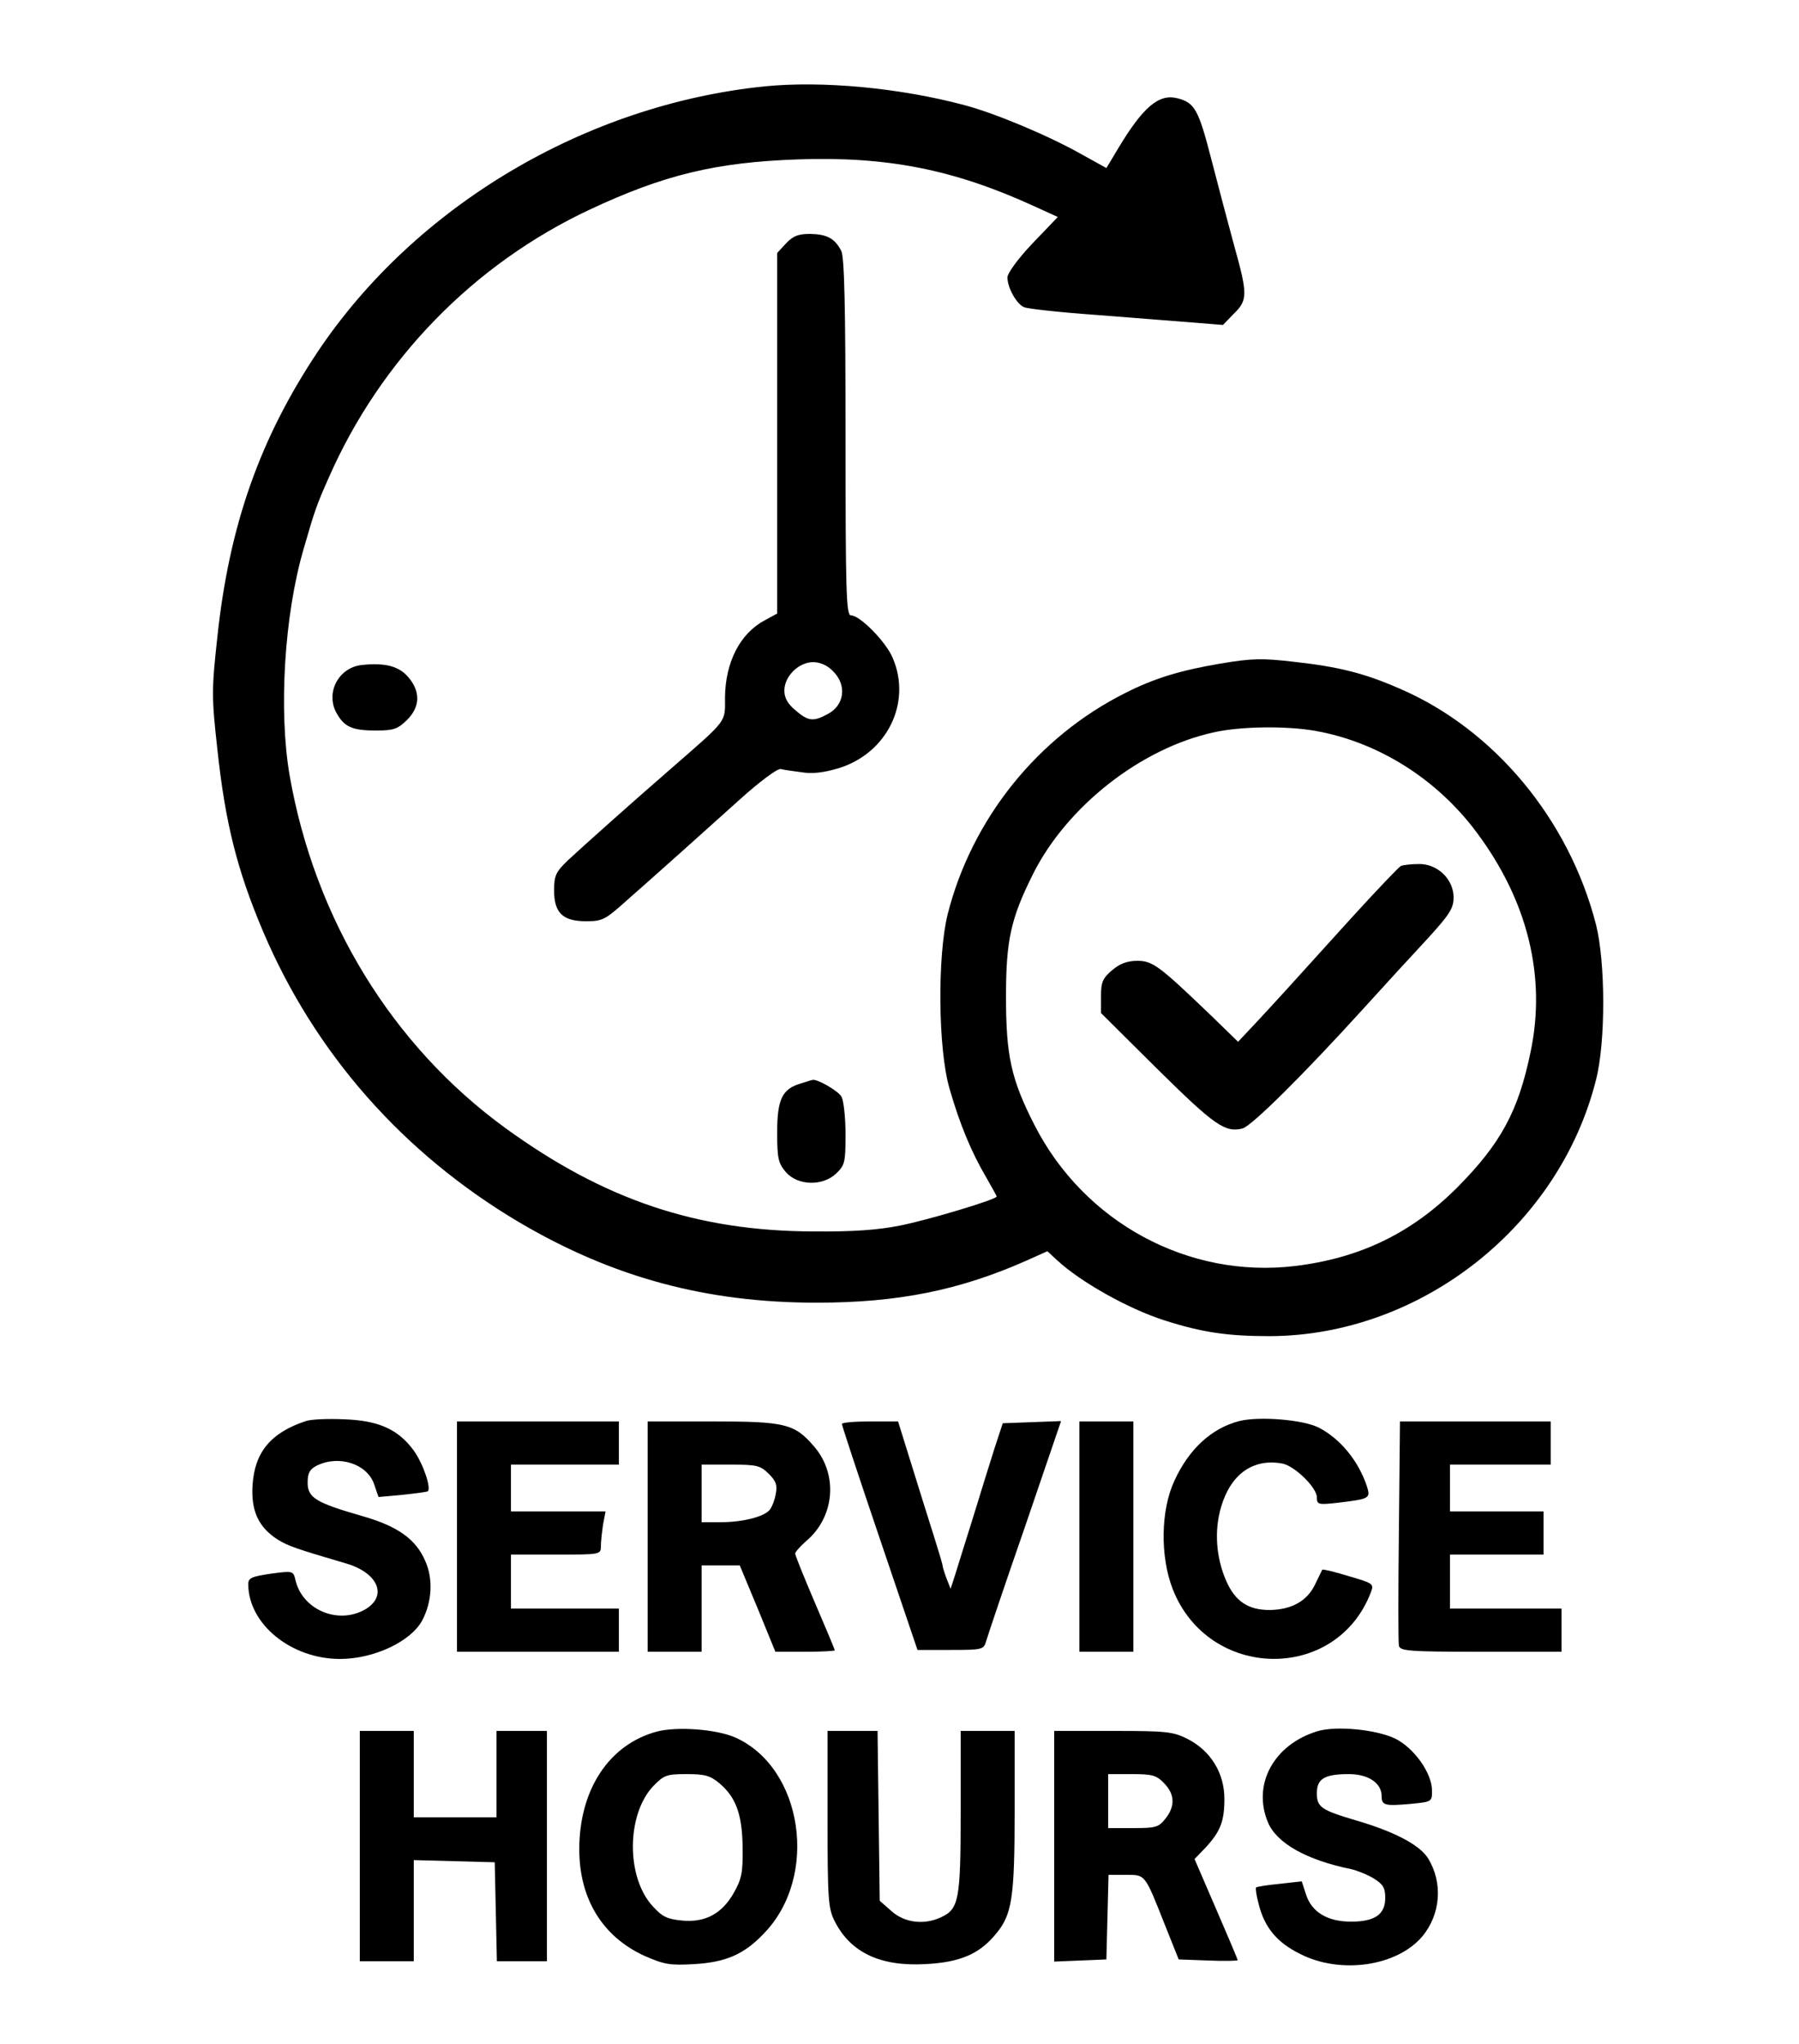
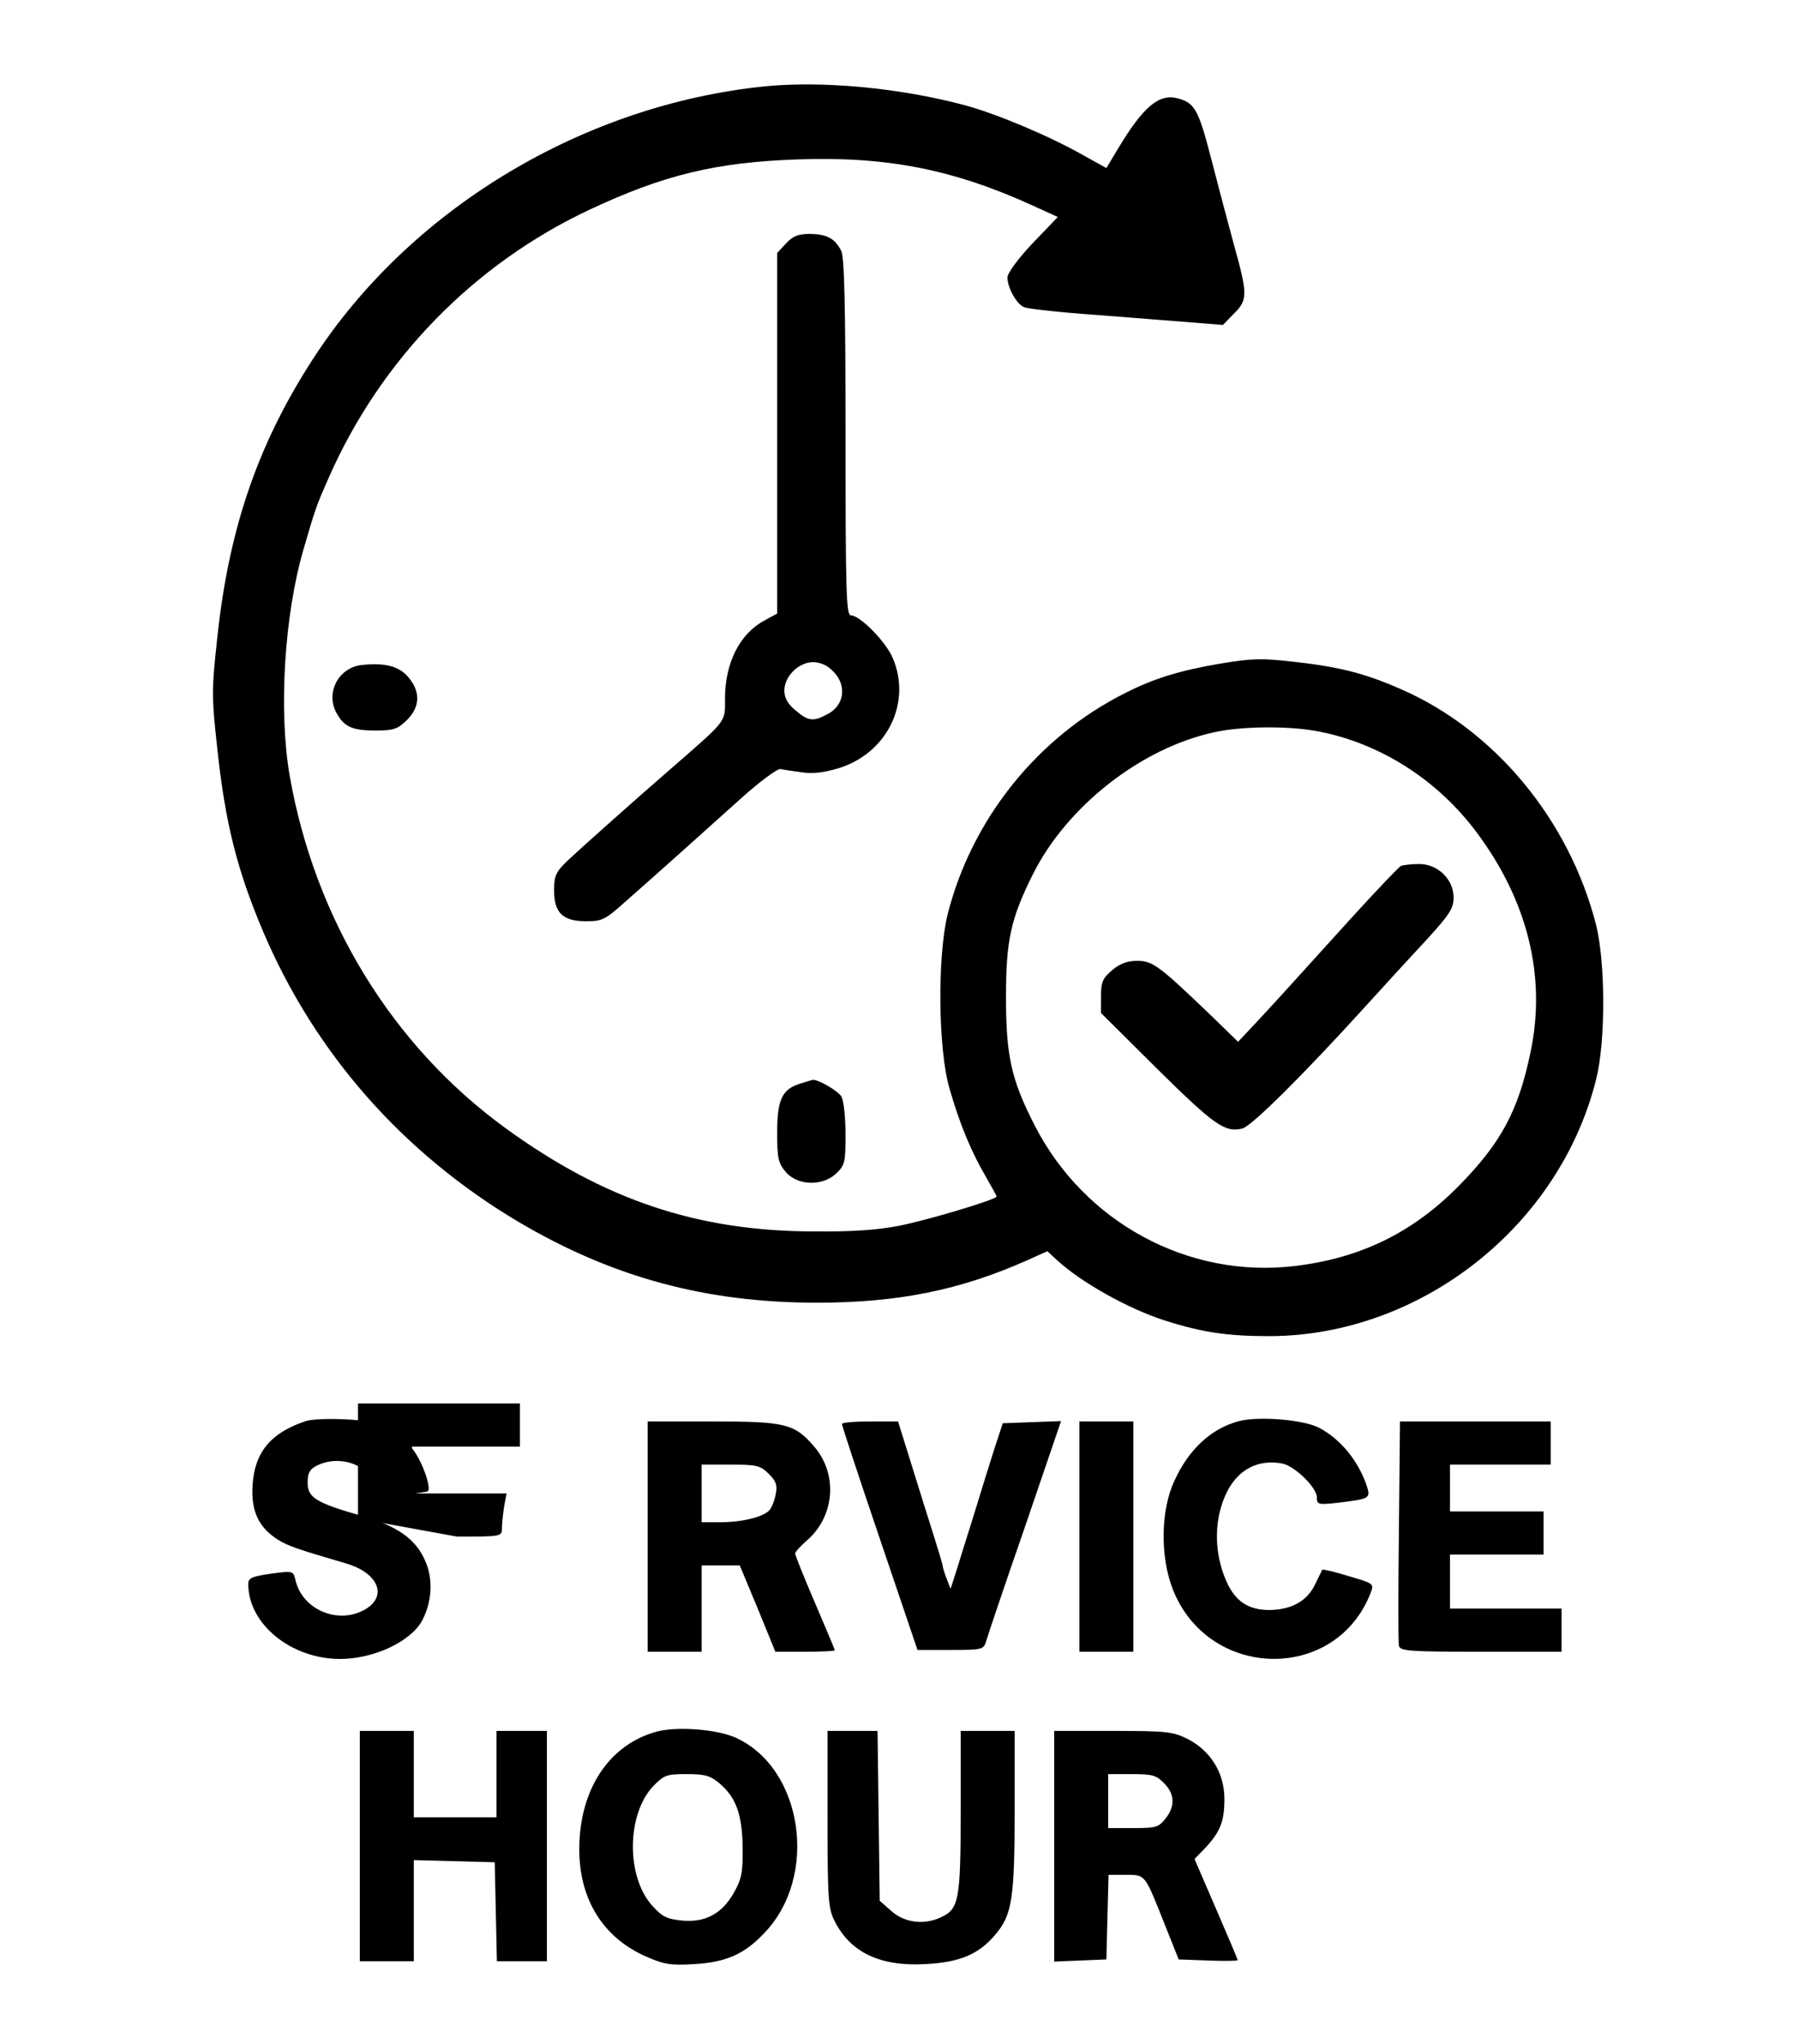
<svg xmlns="http://www.w3.org/2000/svg" version="1.0" width="500pt" height="568pt" viewBox="0 0 500 568" preserveAspectRatio="xMidYMid meet">
  <g transform="translate(0,568) scale(0.1,-0.1)" fill="#000000" stroke="none">
    <path d="M2125 5440 c-497 -51 -969 -331 -1241 -736 -161 -241 -247 -483 -280 -795 -16 -146 -16 -166 0 -310 22 -206 55 -337 127 -507 144 -339 389 -617 711 -808 261 -154 521 -224 828 -224 227 0 398 35 583 117 l58 26 27 -25 c66 -61 198 -135 298 -167 106 -34 177 -44 294 -44 419 2 804 305 906 713 27 106 26 326 0 430 -75 293 -283 543 -545 656 -98 43 -169 61 -295 75 -87 10 -115 10 -204 -5 -112 -19 -184 -41 -263 -81 -245 -122 -428 -351 -495 -615 -29 -116 -27 -376 5 -485 28 -98 61 -177 101 -245 16 -28 30 -53 30 -55 0 -8 -189 -65 -270 -81 -61 -12 -129 -17 -240 -16 -323 1 -581 88 -855 287 -315 229 -530 580 -600 980 -31 180 -15 446 39 630 31 108 37 124 69 196 144 329 404 596 727 747 205 96 349 131 576 139 249 9 435 -28 656 -129 l68 -31 -70 -73 c-40 -42 -70 -83 -70 -95 0 -29 26 -75 47 -83 10 -4 99 -14 198 -21 99 -8 219 -17 267 -21 l87 -7 30 31 c39 38 39 54 1 190 -16 59 -45 168 -64 242 -35 136 -46 155 -94 167 -51 13 -95 -24 -164 -139 l-33 -55 -65 36 c-93 53 -243 116 -330 139 -180 48 -395 68 -555 52z m1531 -1791 c174 -31 337 -133 448 -282 142 -190 194 -401 150 -610 -34 -165 -83 -255 -204 -377 -127 -127 -270 -196 -450 -218 -297 -36 -587 121 -725 392 -65 127 -79 193 -79 356 0 157 13 217 75 341 94 188 300 350 503 394 75 17 203 18 282 4z" />
    <path d="M3894 3274 c-6 -3 -69 -69 -140 -147 -171 -189 -210 -232 -266 -292 l-47 -50 -73 71 c-146 140 -164 154 -207 154 -28 0 -49 -8 -70 -26 -26 -22 -31 -33 -31 -72 l0 -47 158 -157 c157 -155 187 -176 235 -164 25 6 170 150 338 335 57 63 137 150 177 193 61 67 72 84 72 114 0 51 -45 94 -97 93 -21 0 -43 -3 -49 -5z" />
    <path d="M2185 5004 l-25 -27 0 -501 0 -501 -35 -19 c-69 -37 -109 -117 -110 -214 0 -71 9 -59 -149 -197 -105 -91 -245 -216 -288 -256 -33 -32 -38 -42 -38 -83 0 -63 24 -86 89 -86 45 0 53 4 112 57 82 72 197 175 317 283 52 47 102 84 111 83 9 -2 35 -6 59 -9 29 -5 62 -1 102 11 135 41 205 182 151 307 -19 45 -91 118 -116 118 -13 0 -15 62 -15 496 0 357 -3 501 -12 517 -18 35 -40 46 -86 47 -34 0 -48 -6 -67 -26z m130 -1189 c40 -39 32 -96 -16 -120 -39 -21 -53 -19 -88 11 -22 18 -31 35 -31 55 0 40 40 79 80 79 19 0 40 -9 55 -25z" />
    <path d="M1005 3832 c-63 -7 -100 -75 -71 -131 22 -41 44 -51 111 -51 49 0 60 4 86 29 37 37 38 79 4 119 -26 31 -65 41 -130 34z" />
    <path d="M2225 2669 c-51 -15 -65 -44 -65 -136 0 -72 3 -85 24 -110 33 -38 102 -40 140 -4 24 23 26 31 26 108 0 47 -5 93 -11 105 -8 16 -69 51 -81 47 -2 0 -16 -5 -33 -10z" />
    <path d="M850 1731 c-97 -32 -142 -86 -148 -177 -5 -73 17 -119 71 -153 30 -18 51 -25 190 -66 91 -27 116 -94 47 -130 -75 -39 -171 4 -189 85 -6 25 -7 25 -68 17 -54 -8 -63 -12 -63 -29 0 -111 119 -208 255 -208 95 0 198 49 229 108 27 52 30 115 8 164 -26 61 -77 97 -175 125 -129 37 -152 51 -152 93 0 27 6 37 25 47 62 31 141 5 160 -52 l12 -35 66 6 c37 4 69 8 71 10 10 9 -13 77 -39 113 -43 59 -98 84 -195 87 -44 2 -91 0 -105 -5z" />
    <path d="M3444 1731 c-77 -20 -140 -78 -180 -166 -38 -81 -40 -209 -5 -300 99 -255 455 -261 551 -10 9 24 7 25 -61 45 -39 12 -72 20 -74 18 -1 -2 -10 -20 -20 -41 -22 -46 -65 -70 -126 -71 -60 0 -96 24 -121 81 -28 64 -34 139 -14 206 27 91 89 135 170 120 35 -7 96 -67 96 -94 0 -20 4 -21 58 -15 91 11 92 12 80 49 -24 69 -73 129 -133 160 -44 22 -165 32 -221 18z" />
-     <path d="M1270 1410 l0 -320 225 0 225 0 0 60 0 60 -150 0 -150 0 0 75 0 75 125 0 c123 0 125 0 125 23 0 12 3 39 6 60 l7 37 -132 0 -131 0 0 65 0 65 150 0 150 0 0 60 0 60 -225 0 -225 0 0 -320z" />
+     <path d="M1270 1410 c123 0 125 0 125 23 0 12 3 39 6 60 l7 37 -132 0 -131 0 0 65 0 65 150 0 150 0 0 60 0 60 -225 0 -225 0 0 -320z" />
    <path d="M1800 1410 l0 -320 75 0 75 0 0 120 0 120 53 0 53 0 50 -120 49 -120 83 0 c45 0 82 2 82 4 0 3 -25 62 -55 132 -30 70 -55 132 -55 137 0 4 14 20 30 34 80 67 90 185 23 263 -55 64 -80 70 -284 70 l-179 0 0 -320z m337 174 c20 -20 24 -31 19 -56 -3 -17 -11 -37 -17 -44 -16 -19 -75 -34 -136 -34 l-53 0 0 80 0 80 80 0 c73 0 83 -2 107 -26z" />
    <path d="M2340 1723 c0 -5 47 -147 105 -318 l105 -310 92 0 c89 0 92 1 99 25 4 14 52 157 108 318 l100 293 -81 -3 -81 -3 -23 -70 c-12 -38 -39 -124 -59 -190 -21 -66 -43 -138 -50 -160 l-13 -40 -11 28 c-6 16 -11 32 -11 35 0 4 -11 41 -24 82 -13 41 -41 130 -62 198 l-38 122 -78 0 c-43 0 -78 -3 -78 -7z" />
    <path d="M3000 1410 l0 -320 75 0 75 0 0 320 0 320 -75 0 -75 0 0 -320z" />
    <path d="M3888 1427 c-2 -167 -2 -311 0 -320 3 -15 27 -17 228 -17 l224 0 0 60 0 60 -155 0 -155 0 0 75 0 75 130 0 130 0 0 60 0 60 -130 0 -130 0 0 65 0 65 140 0 140 0 0 60 0 60 -210 0 -209 0 -3 -303z" />
    <path d="M1825 868 c-133 -36 -215 -162 -215 -327 0 -138 65 -243 181 -296 55 -24 71 -27 138 -23 88 5 139 27 194 85 154 158 109 461 -80 545 -53 23 -163 31 -218 16z m175 -144 c46 -39 63 -87 64 -179 1 -68 -3 -87 -24 -124 -33 -59 -80 -84 -144 -78 -41 4 -55 10 -82 40 -74 80 -73 254 1 333 30 31 37 34 93 34 51 0 66 -4 92 -26z" />
-     <path d="M3661 869 c-121 -37 -181 -148 -137 -253 24 -58 108 -105 231 -130 17 -4 45 -15 63 -26 26 -16 32 -26 32 -54 0 -46 -29 -66 -95 -66 -65 0 -109 26 -125 75 l-12 37 -62 -7 c-33 -3 -63 -8 -65 -10 -2 -3 1 -23 7 -45 16 -66 51 -108 116 -140 112 -57 269 -34 339 49 51 61 58 149 16 217 -23 37 -93 74 -199 105 -98 29 -110 37 -110 76 0 40 21 53 89 53 54 0 91 -25 91 -61 0 -26 9 -28 78 -22 62 6 62 6 62 37 0 49 -50 119 -103 145 -53 25 -164 36 -216 20z" />
    <path d="M1000 550 l0 -320 75 0 75 0 0 140 0 141 113 -3 112 -3 3 -137 3 -138 69 0 70 0 0 320 0 320 -70 0 -70 0 0 -120 0 -120 -115 0 -115 0 0 120 0 120 -75 0 -75 0 0 -320z" />
    <path d="M2300 625 c0 -224 2 -249 20 -284 44 -87 127 -126 252 -119 97 5 150 28 196 84 45 54 52 100 52 343 l0 221 -75 0 -75 0 0 -225 c0 -246 -5 -270 -55 -293 -47 -22 -101 -15 -137 17 l-33 29 -3 236 -3 236 -70 0 -69 0 0 -245z" />
    <path d="M2930 550 l0 -321 73 3 72 3 3 118 3 117 48 0 c55 0 52 4 109 -140 l38 -95 82 -3 c45 -2 82 -1 82 1 0 2 -27 66 -60 142 l-60 139 29 30 c43 46 54 75 54 137 0 72 -38 134 -103 167 -40 20 -58 22 -207 22 l-163 0 0 -320z m305 175 c30 -30 32 -64 4 -99 -19 -24 -27 -26 -90 -26 l-69 0 0 75 0 75 65 0 c57 0 69 -3 90 -25z" />
  </g>
</svg>